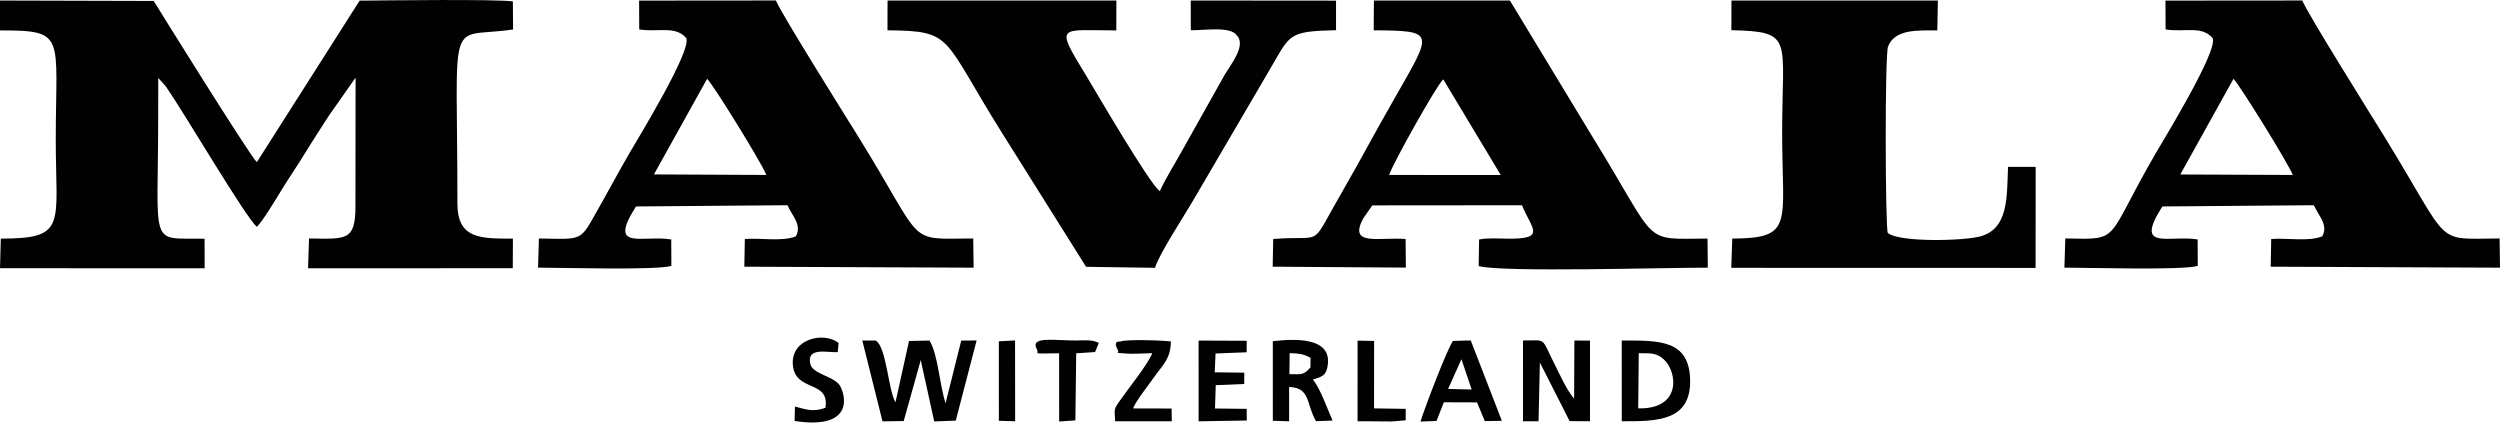
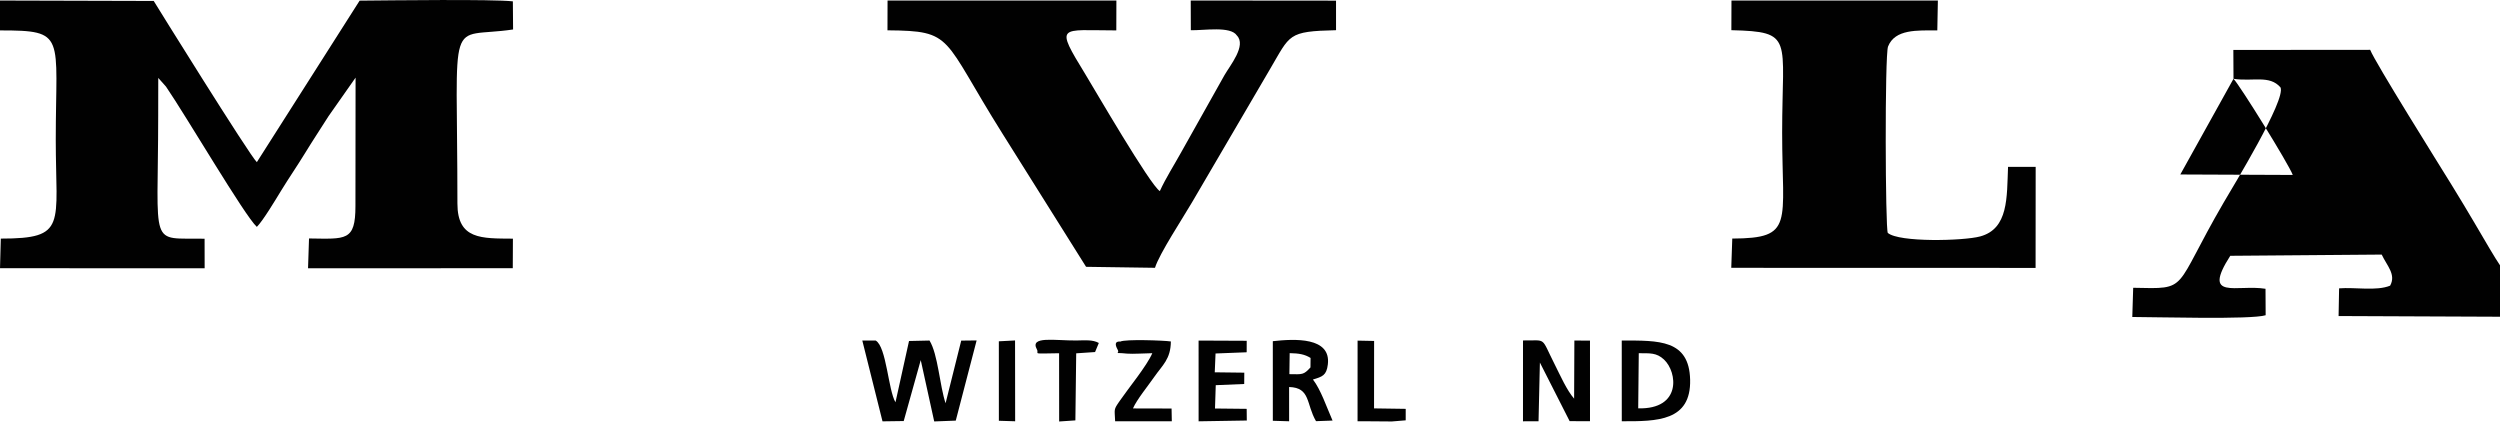
<svg xmlns="http://www.w3.org/2000/svg" xml:space="preserve" width="2497px" height="422px" version="1.1" style="shape-rendering:geometricPrecision; text-rendering:geometricPrecision; image-rendering:optimizeQuality; fill-rule:evenodd; clip-rule:evenodd" viewBox="0 0 2349.7 397.06">
  <defs>
    <style type="text/css"> .fil0 {fill:#010101} </style>
  </defs>
  <g id="Layer_x0020_1">
    <g id="_2326211499952">
      <path class="fil0" d="M0.01 28.56c62.68,0 52.4,4.27 52.4,102.95 0,80.1 11.05,92.72 -51.65,92.72l-0.75 27.84 192.33 0.04 -0.05 -27.76c-52.83,-1.04 -43.69,11.39 -43.6,-115.83l0.06 -35.31 7.27 8.17c19.25,28.12 74,121.53 85.38,131.84 5.65,-5.56 17.57,-25.44 22.65,-33.76 7.41,-12.14 15.16,-23.29 22.39,-35.12 7.42,-12.13 14.68,-23.04 22.33,-35.14l25.44 -36.25 -0.13 120.64c0,33.27 -8.9,30.94 -43.63,30.51l-0.92 28.04 192.43 -0.08 0.13 -27.77c-29.42,-0.23 -52.16,0.99 -52.16,-33 0,-184.34 -10.71,-154.21 52.32,-163.61l-0.21 -26.43c-19.24,-2.16 -114.59,-0.92 -144.02,-0.67l-96.62 151.82c-7.1,-6.83 -95.05,-148.32 -96.91,-151.53l-144.49 -0.4 0.01 28.09z" />
-       <path class="fil0" d="M1305.58 164.41c3.4,-10.53 45.2,-85.3 50.92,-89.85l54.01 89.9 -104.93 -0.05zm-14.47 -135.95c58.66,0.43 55.06,1.62 20.33,62.68 -10.41,18.29 -20.03,35.28 -29.67,53.02 -10.06,18.52 -19.6,34.52 -29.87,52.98 -19.28,34.69 -11.41,23.97 -55.25,27.47l-0.48 26.03 125.18 0.85 -0.27 -26.88c-25.36,-1.89 -53.62,7.02 -40.06,-18.93l8.75 -12.67 140.73 -0.12c8.81,22.04 23.87,31.98 -14.25,31.4 -8.61,-0.13 -17.78,-0.81 -26.08,0.78l-0.37 24.99c22.14,6.12 179.1,1.29 215.34,1.51l-0.27 -27.37c-63.18,0.35 -44.42,7.38 -108.77,-96.69l-76.97 -127.04 -127.8 0.01 -0.22 27.98z" />
-       <path class="fil0" d="M664.61 74.04c6.55,6.65 51.05,78.81 55.71,90.37l-105.69 -0.52 49.98 -89.85zm-63.8 -46.38c18.37,2.8 33.78,-3.84 44.17,8.08 5.44,11.43 -44.73,93.34 -53.32,108.09 -10.47,17.98 -19.47,35.02 -29.74,53.06 -17.07,30.04 -13.12,28.05 -55.39,27.19l-0.85 27.44c21.33,0.01 112.2,2.63 125.34,-1.65l-0.13 -24.85c-26.93,-4.4 -60.2,11.34 -33.13,-31l142.37 -1.15c4.85,10.63 13.72,18.63 7.89,29.22 -12.79,5.24 -32.89,1.32 -47.97,2.52l-0.48 26.03 215.51 0.92 -0.36 -27.44c-64.42,0.23 -43.71,7.9 -108.5,-96.45 -11.83,-19.06 -72.05,-114.98 -76.96,-127.24l-128.59 0.11 0.14 27.12z" />
-       <path class="fil0" d="M2099.22 74.04c5.97,6.06 51.84,80.02 55.71,90.37l-105.7 -0.45 49.99 -89.92zm-63.8 -46.38c18.37,2.8 33.79,-3.84 44.17,8.08 5.45,11.44 -44.73,93.32 -53.32,108.08 -48.63,83.52 -31.62,81.35 -85.13,80.26l-0.84 27.44c21.33,0.01 112.19,2.63 125.34,-1.65l-0.13 -24.85c-26.79,-4.38 -60.23,11.34 -33.14,-31l142.35 -1.15c4.94,10.56 13.71,18.71 7.91,29.22 -12.79,5.24 -32.88,1.32 -47.96,2.52l-0.48 26.03 215.51 0.92 -0.37 -27.44c-62.9,0.23 -43.97,8.68 -108.64,-96.31 -12.15,-19.73 -71.81,-114.88 -76.82,-127.38l-128.59 0.11 0.14 27.12z" />
+       <path class="fil0" d="M2099.22 74.04c5.97,6.06 51.84,80.02 55.71,90.37l-105.7 -0.45 49.99 -89.92zc18.37,2.8 33.79,-3.84 44.17,8.08 5.45,11.44 -44.73,93.32 -53.32,108.08 -48.63,83.52 -31.62,81.35 -85.13,80.26l-0.84 27.44c21.33,0.01 112.19,2.63 125.34,-1.65l-0.13 -24.85c-26.79,-4.38 -60.23,11.34 -33.14,-31l142.35 -1.15c4.94,10.56 13.71,18.71 7.91,29.22 -12.79,5.24 -32.88,1.32 -47.96,2.52l-0.48 26.03 215.51 0.92 -0.37 -27.44c-62.9,0.23 -43.97,8.68 -108.64,-96.31 -12.15,-19.73 -71.81,-114.88 -76.82,-127.38l-128.59 0.11 0.14 27.12z" />
      <path class="fil0" d="M834.12 28.47c62.88,0.57 50.73,5.83 107.87,96.77l78.79 125.51 64.77 0.93c3.89,-12.93 26.51,-47.28 34.95,-61.77l73.01 -124.72c19.38,-32.82 16.38,-35.75 62.21,-36.84l-0.01 -27.77 -136.56 -0.12 0.08 27.92c12.26,0.32 37.38,-4.13 43.3,4.98 9.16,9.42 -6.44,28.12 -11.71,37.34l-40.5 72.15c-6.54,11.87 -14.73,24.61 -20.21,36.75 -9.04,-5.48 -61.85,-96.46 -69.89,-109.62 -29.14,-47.7 -24.55,-41.42 28.98,-41.42l0.08 -28.1 -215.08 0 -0.08 28.01z" />
      <path class="fil0" d="M1627.28 28.35c59.13,1.49 47.73,7.09 47.73,96.26 0,85.83 11.68,99.35 -46.88,99.59l-0.95 27.5 286.03 0.08 0.08 -94.98 -25.97 0.01c-1.16,28.73 0.5,58.18 -26.24,65.39 -15.69,4.23 -76.31,5.72 -86.77,-3.32 -2.34,-3.54 -2.93,-167.19 0.23,-175.19 6.52,-16.51 27.53,-15.13 46.3,-15.13l0.53 -28.09 -193.99 0 -0.1 27.88z" />
      <path class="fil0" d="M823.07 320.06l-12.61 -0.04 18.99 75.97 19.94 -0.28 16 -57.28 12.66 57.65 20.26 -0.77 19.61 -75.36 -14.48 0.16 -14.7 58.87c-5.58,-16.58 -7.08,-45.89 -15.1,-58.94l-19.26 0.43 -12.72 57.58c-6.76,-10.96 -8.45,-52.19 -18.59,-57.99z" />
      <path class="fil0" d="M1447.31 340.72l27.96 55.08 19.14 0.08 -0.01 -75.77 -14.68 -0.07 -0.23 54.64c-7,-8.05 -12.92,-21.65 -18.48,-32.66 -13.19,-26.12 -6.94,-21.76 -29.57,-22.07l-0.02 76 14.62 -0.06 1.27 -55.17z" />
      <path class="fil0" d="M1540.24 331.96c10.45,0.1 16.62,-0.67 23.68,5.91 12.83,11.95 16.53,46.96 -24.2,45.9l0.52 -51.81zm-15.96 63.94c33.19,0.13 65.16,-0.02 64.24,-39.05 -0.89,-37.8 -29.49,-36.85 -64.27,-36.81l0.03 75.86z" />
      <path class="fil0" d="M1212.14 331.89c8.65,0.18 14.02,1.03 19.64,4.51l-0.1 8.92c-6.58,7.13 -7.4,6.5 -19.82,6.32l0.28 -19.75zm21.87 24.78c8.82,-2.67 12.72,-3.77 13.99,-14.1 3.2,-25.98 -31.23,-24.19 -51.71,-21.92l0.02 74.8 15.31 0.47 -0.01 -32.2c20.27,0.54 15.89,16.07 25.29,32.1l15.54 -0.57c-5.81,-13.2 -11.02,-28.99 -18.43,-38.58z" />
-       <path class="fil0" d="M1373.57 337.59l9.63 28.51 -22.15 -0.58 12.52 -27.93zm-16.51 40.48l31.19 0.1 7.28 17.6 16.04 -0.29 -29.25 -75.53 -16.68 0.45c-4.92,6.15 -27.17,64.32 -30.52,75.79l15.02 -0.57 6.92 -17.55z" />
      <polygon class="fil0" points="1142.47,332.21 1171.72,331.07 1171.76,320.27 1126.53,320.07 1126.55,395.96 1171.84,395.21 1171.73,384.24 1141.95,383.92 1142.66,362 1169.41,360.88 1169.49,350.24 1141.72,349.9 " />
      <path class="fil0" d="M1084.86 354.22c7.59,-10.94 15.49,-16.64 15.61,-33.31 -6.35,-1.01 -43.26,-2.26 -47.49,0.11 -0.13,0.07 -7.42,-1.33 -2.64,7.34 2.96,5.36 -6.31,2.42 9.03,3.98 4.79,0.48 17.94,-0.35 23.66,-0.4 -5.11,11.91 -22.16,32.54 -30.68,44.9 -6,8.69 -4.69,7.19 -4.26,19.05l53.27 0.01 -0.23 -11.96 -36.29 -0.09c3.64,-8.35 14.09,-21.08 20.02,-29.63z" />
-       <path class="fil0" d="M746.8 395.65c59.68,9.08 46.63,-28.48 41.85,-34.33 -6.65,-8.14 -24.82,-9.93 -27.03,-19.16 -3.99,-16.67 17.02,-10.36 25.74,-11.27l0.83 -8.56c-13.44,-10.81 -44.95,-4.33 -43.04,20.51 2,25.99 34.93,13.91 30.66,40.41 -11.22,4.05 -17.11,1.9 -28.66,-1.15l-0.35 13.55z" />
      <path class="fil0" d="M1010.73 395.09l0.77 -63.03 17.73 -1.2 3.54 -8.53c-5.84,-3.31 -13.36,-2.42 -21.15,-2.34 -19.97,0.21 -44.16,-4.55 -37.06,8.38 2.54,4.63 -6.51,3.97 20.86,3.6l0.06 64.15 15.25 -1.03z" />
      <polygon class="fil0" points="1275.94,395.91 1282.88,395.91 1308.18,396.1 1321.19,395.04 1321.2,384.25 1291.44,383.81 1291.5,320.43 1275.97,320.12 " />
      <polygon class="fil0" points="938.82,395.45 954.12,395.92 954.03,319.96 938.79,320.76 " />
    </g>
  </g>
</svg>